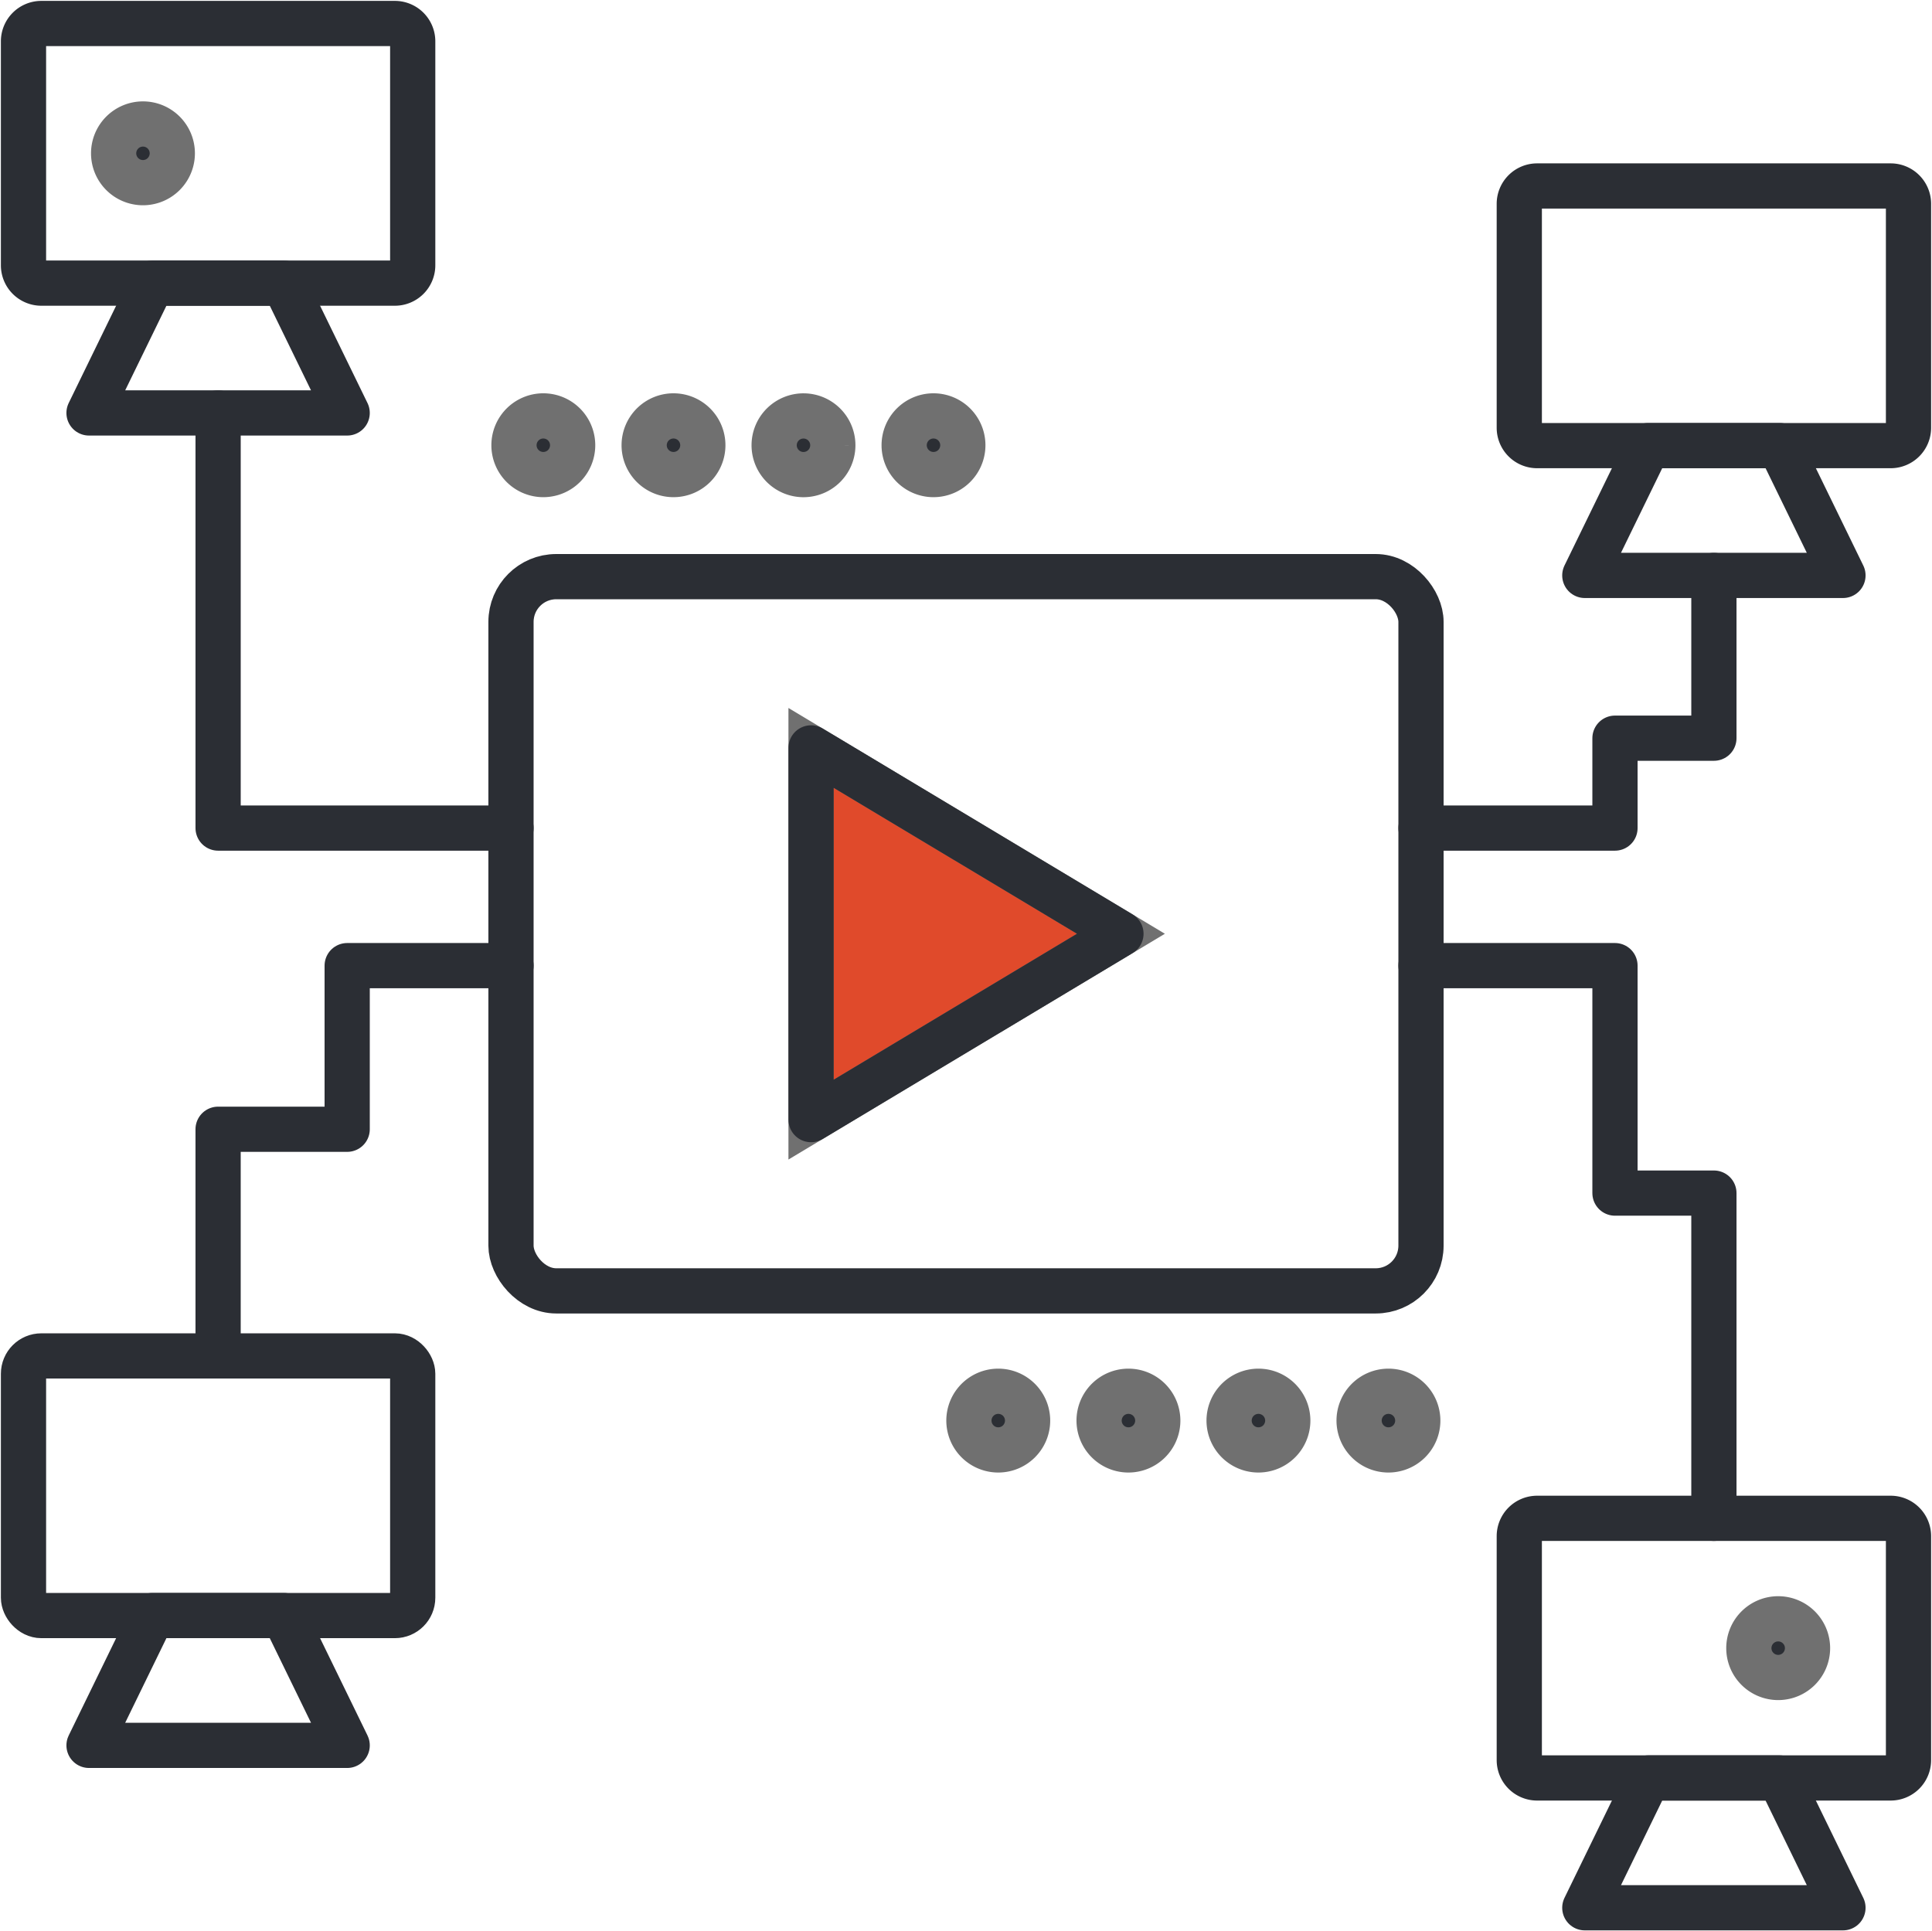
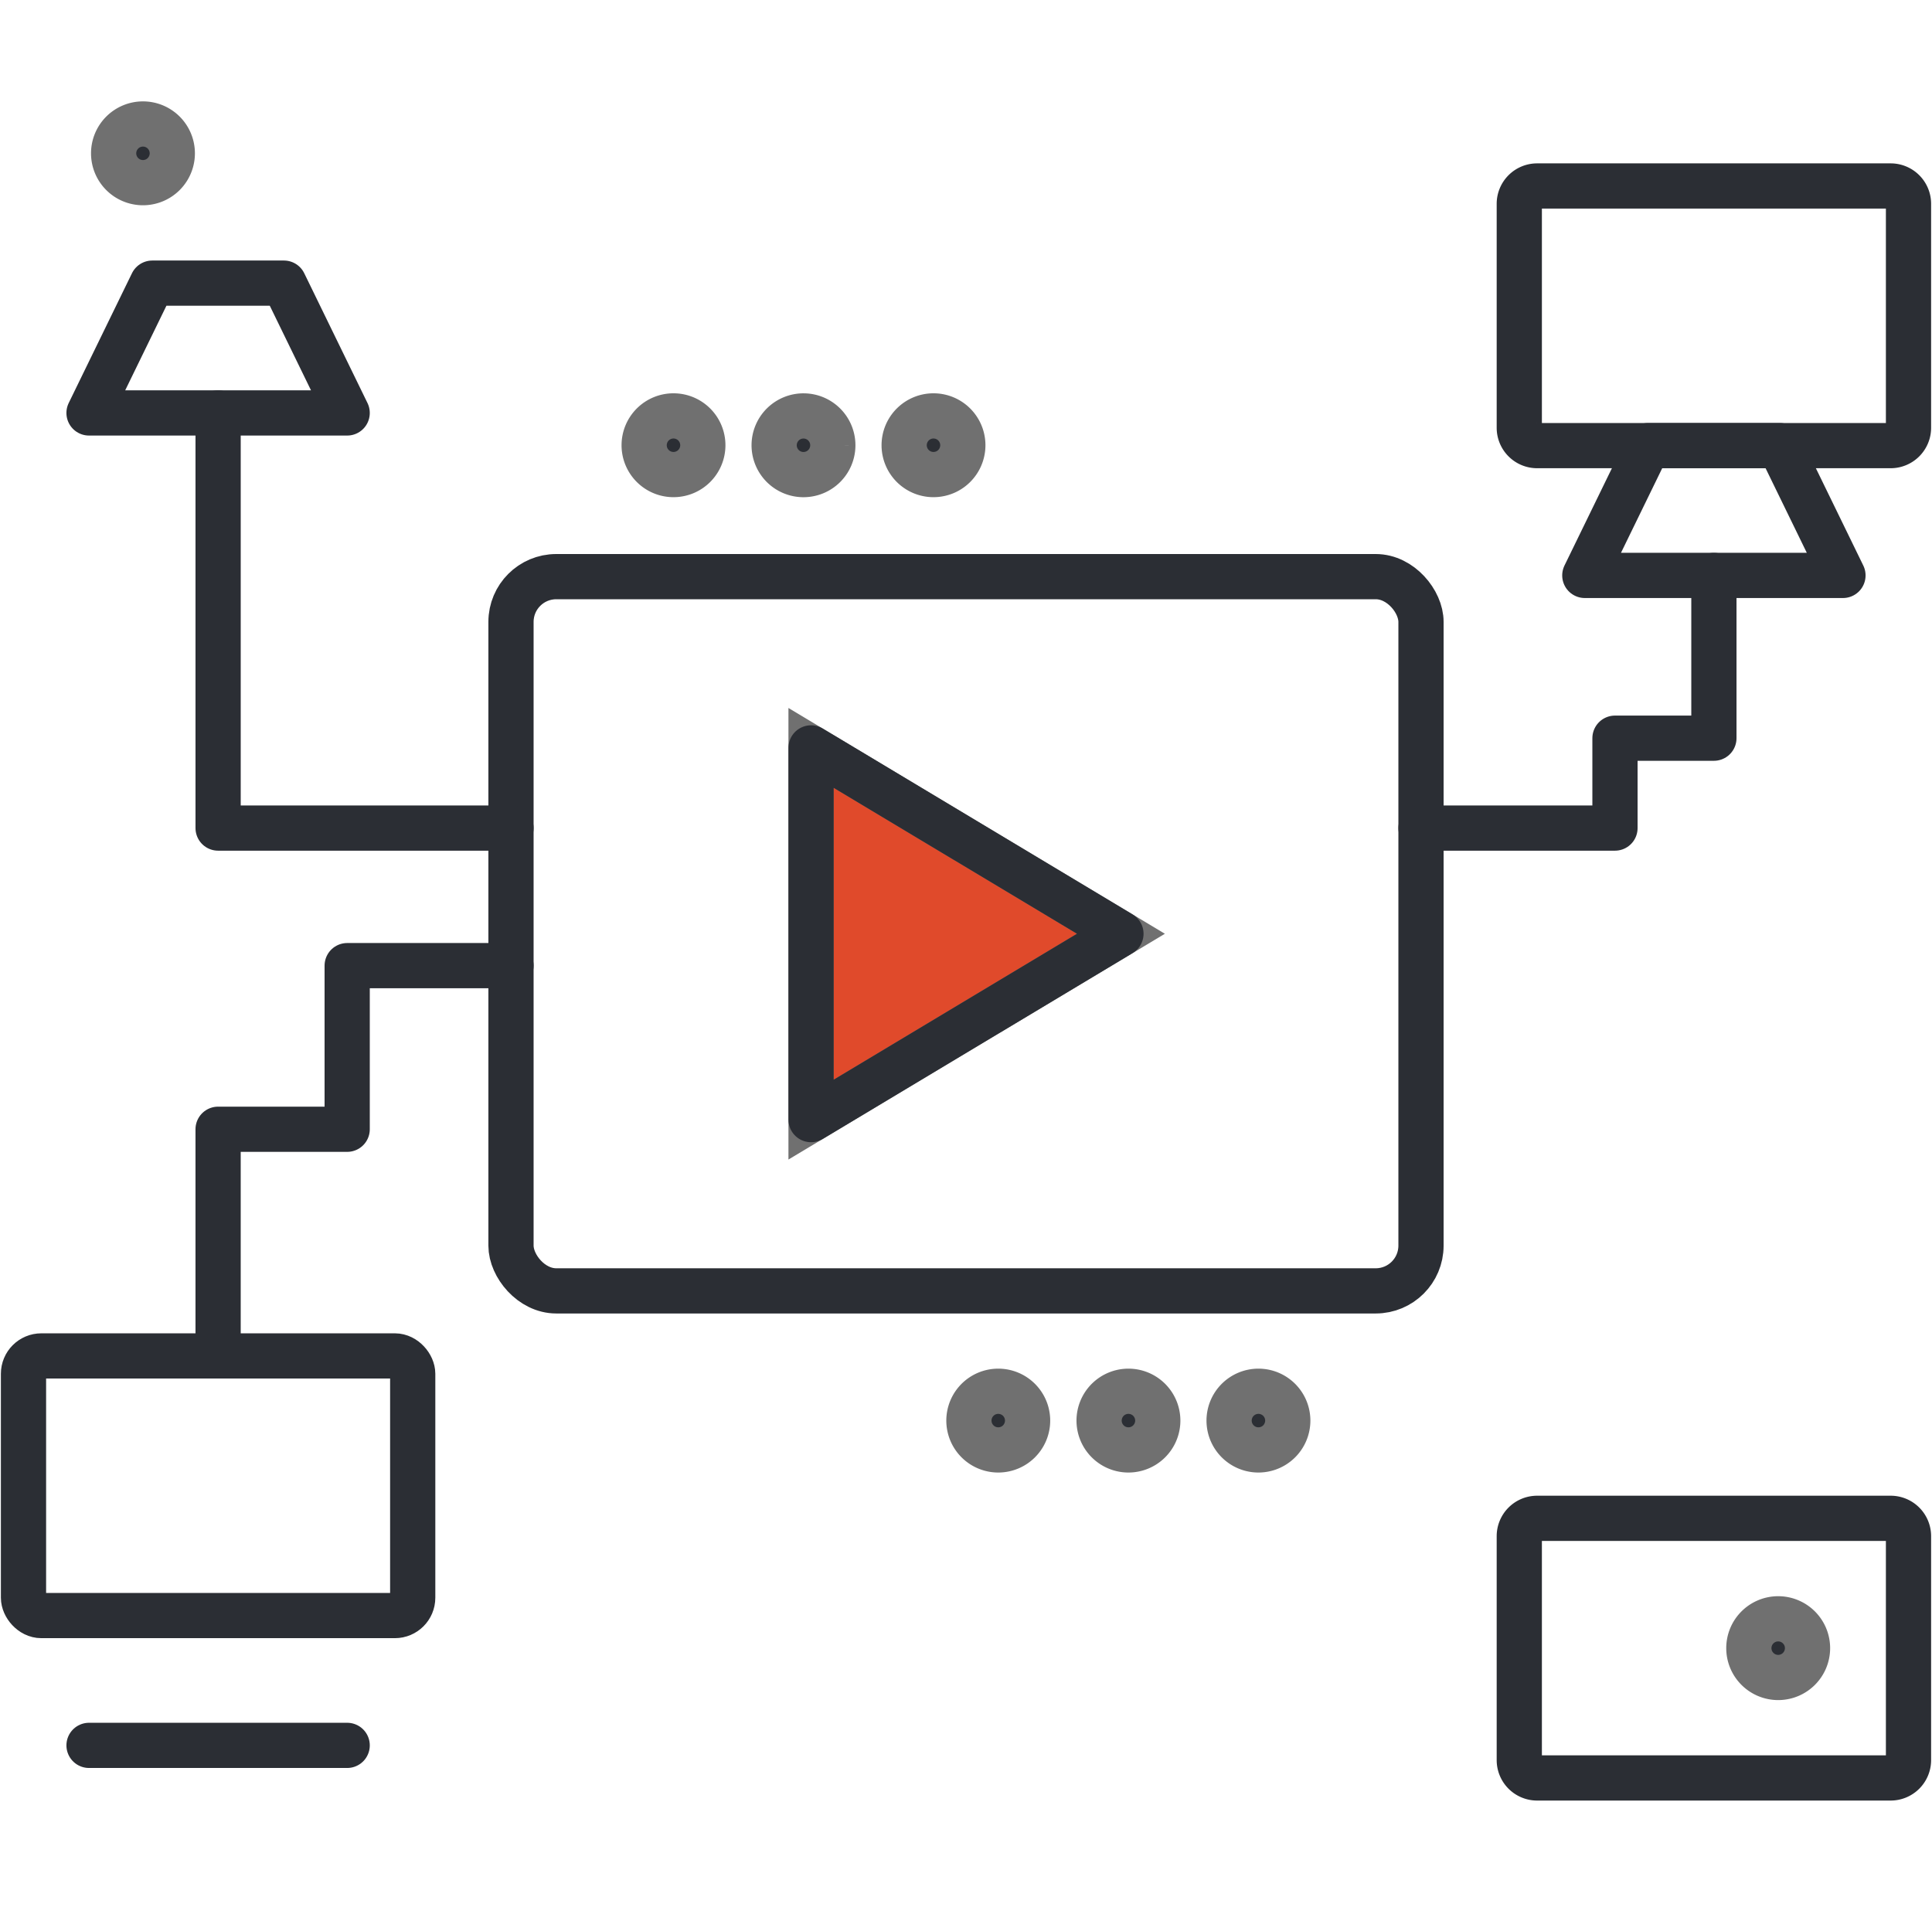
<svg xmlns="http://www.w3.org/2000/svg" id="Gruppe_113" data-name="Gruppe 113" width="256.377" height="256.31" viewBox="0 0 256.377 256.31">
  <defs>
    <clipPath id="clip-path">
      <rect id="Rechteck_35" data-name="Rechteck 35" width="256.377" height="256.31" fill="none" stroke="#707070" stroke-width="6" />
    </clipPath>
  </defs>
  <path id="Pfad_70" data-name="Pfad 70" d="M69.043,113.008V63.674l41.122,24.667Z" transform="translate(38.584 35.583)" fill="#e04a2b" stroke="#707070" stroke-width="6" />
  <path id="Pfad_71" data-name="Pfad 71" d="M69.043,113.008V63.674l41.122,24.667Z" transform="translate(38.584 35.583)" fill="none" stroke="#2b2e34" stroke-linecap="round" stroke-linejoin="round" stroke-width="6" />
  <g id="Gruppe_112" data-name="Gruppe 112">
    <g id="Gruppe_111" data-name="Gruppe 111" clip-path="url(#clip-path)">
      <rect id="Rechteck_30" data-name="Rechteck 30" width="120.758" height="94.791" rx="6.006" transform="translate(67.809 76.529)" fill="none" stroke="#2b2e34" stroke-linecap="round" stroke-miterlimit="10" stroke-width="6" />
      <rect id="Rechteck_31" data-name="Rechteck 31" width="51.649" height="34.458" rx="2.368" transform="translate(3.118 179.953)" fill="none" stroke="#2b2e34" stroke-linecap="round" stroke-linejoin="round" stroke-width="6" />
-       <path id="Pfad_72" data-name="Pfad 72" d="M41.836,154.774H7.579l8.394-17.228H33.44Z" transform="translate(4.235 76.865)" fill="none" stroke="#2b2e34" stroke-linecap="round" stroke-linejoin="round" stroke-width="6" />
+       <path id="Pfad_72" data-name="Pfad 72" d="M41.836,154.774H7.579H33.44Z" transform="translate(4.235 76.865)" fill="none" stroke="#2b2e34" stroke-linecap="round" stroke-linejoin="round" stroke-width="6" />
      <path id="Pfad_73" data-name="Pfad 73" d="M18.566,134.011V103.927H35.695V82.212H57.433" transform="translate(10.376 45.943)" fill="none" stroke="#2b2e34" stroke-linecap="round" stroke-linejoin="round" stroke-width="6" />
      <path id="Rechteck_32" data-name="Rechteck 32" d="M2.368,0H49.281a2.368,2.368,0,0,1,2.368,2.368V32.089a2.369,2.369,0,0,1-2.369,2.369H2.369A2.369,2.369,0,0,1,0,32.089V2.368A2.368,2.368,0,0,1,2.368,0Z" transform="translate(201.61 24.682)" fill="none" stroke="#2b2e34" stroke-linecap="round" stroke-linejoin="round" stroke-width="6" />
      <path id="Pfad_74" data-name="Pfad 74" d="M134.912,55.167h34.257l-8.394-17.228H143.308Z" transform="translate(75.393 21.201)" fill="none" stroke="#2b2e34" stroke-linecap="round" stroke-linejoin="round" stroke-width="6" />
-       <path id="Pfad_75" data-name="Pfad 75" d="M159.834,155.563V112.4H146.707V82.212H120.967" transform="translate(67.601 45.943)" fill="none" stroke="#2b2e34" stroke-linecap="round" stroke-linejoin="round" stroke-width="6" />
      <path id="Pfad_76" data-name="Pfad 76" d="M159.834,48.991v21.6H146.707V82.521H120.967" transform="translate(67.601 27.378)" fill="none" stroke="#2b2e34" stroke-linecap="round" stroke-linejoin="round" stroke-width="6" />
      <path id="Pfad_77" data-name="Pfad 77" d="M57.433,90.252H18.567v-55.1" transform="translate(10.376 19.647)" fill="none" stroke="#2b2e34" stroke-linecap="round" stroke-linejoin="round" stroke-width="6" />
      <path id="Pfad_78" data-name="Pfad 78" d="M90.268,122.341a3.893,3.893,0,1,1-3.892-3.892,3.893,3.893,0,0,1,3.892,3.892" transform="translate(46.094 66.193)" fill="#2b2e34" stroke="#707070" stroke-width="6" />
      <path id="Pfad_79" data-name="Pfad 79" d="M101.35,122.341a3.893,3.893,0,1,1-3.892-3.892,3.893,3.893,0,0,1,3.892,3.892" transform="translate(52.287 66.193)" fill="#2b2e34" stroke="#707070" stroke-width="6" />
      <path id="Pfad_80" data-name="Pfad 80" d="M112.417,122.341a3.893,3.893,0,1,1-3.892-3.892,3.893,3.893,0,0,1,3.892,3.892" transform="translate(58.471 66.193)" fill="#2b2e34" stroke="#707070" stroke-width="6" />
-       <path id="Pfad_81" data-name="Pfad 81" d="M123.483,122.341a3.893,3.893,0,1,1-3.892-3.892,3.893,3.893,0,0,1,3.892,3.892" transform="translate(64.656 66.193)" fill="#2b2e34" stroke="#707070" stroke-width="6" />
-       <path id="Pfad_82" data-name="Pfad 82" d="M51.54,39.3a3.893,3.893,0,1,1-3.892-3.892A3.893,3.893,0,0,1,51.54,39.3" transform="translate(24.451 19.789)" fill="#2b2e34" stroke="#707070" stroke-width="6" />
      <path id="Pfad_83" data-name="Pfad 83" d="M62.622,39.3a3.893,3.893,0,1,1-3.892-3.892A3.893,3.893,0,0,1,62.622,39.3" transform="translate(30.644 19.789)" fill="#2b2e34" stroke="#707070" stroke-width="6" />
      <path id="Pfad_84" data-name="Pfad 84" d="M73.688,39.3A3.893,3.893,0,1,1,69.8,35.412,3.893,3.893,0,0,1,73.688,39.3" transform="translate(36.828 19.789)" fill="#2b2e34" stroke="#707070" stroke-width="6" />
      <path id="Pfad_85" data-name="Pfad 85" d="M84.755,39.3a3.893,3.893,0,1,1-3.892-3.892A3.893,3.893,0,0,1,84.755,39.3" transform="translate(43.013 19.789)" fill="#2b2e34" stroke="#707070" stroke-width="6" />
      <path id="Rechteck_33" data-name="Rechteck 33" d="M2.368,0H49.281a2.368,2.368,0,0,1,2.368,2.368V32.089a2.369,2.369,0,0,1-2.369,2.369H2.368A2.368,2.368,0,0,1,0,32.09V2.368A2.368,2.368,0,0,1,2.368,0Z" transform="translate(201.61 201.505)" fill="none" stroke="#2b2e34" stroke-linecap="round" stroke-linejoin="round" stroke-width="6" />
-       <path id="Pfad_86" data-name="Pfad 86" d="M134.912,168.6h34.257l-8.394-17.228H143.308Z" transform="translate(75.393 84.592)" fill="none" stroke="#2b2e34" stroke-linecap="round" stroke-linejoin="round" stroke-width="6" />
      <path id="Pfad_87" data-name="Pfad 87" d="M156.662,141.714a3.893,3.893,0,1,1-3.892-3.892,3.893,3.893,0,0,1,3.892,3.892" transform="translate(83.197 77.02)" fill="#2b2e34" stroke="#707070" stroke-width="6" />
-       <path id="Rechteck_34" data-name="Rechteck 34" d="M2.368,0H49.281a2.368,2.368,0,0,1,2.368,2.368V32.089a2.369,2.369,0,0,1-2.369,2.369H2.368A2.368,2.368,0,0,1,0,32.09V2.368A2.368,2.368,0,0,1,2.368,0Z" transform="translate(3.118 3.118)" fill="none" stroke="#2b2e34" stroke-linecap="round" stroke-linejoin="round" stroke-width="6" />
      <path id="Pfad_88" data-name="Pfad 88" d="M7.578,41.334H41.835L33.441,24.105H15.974Z" transform="translate(4.235 13.471)" fill="none" stroke="#2b2e34" stroke-linecap="round" stroke-linejoin="round" stroke-width="6" />
      <path id="Pfad_89" data-name="Pfad 89" d="M17.459,14.448a3.893,3.893,0,1,1-3.892-3.892,3.893,3.893,0,0,1,3.892,3.892" transform="translate(5.406 5.899)" fill="#2b2e34" stroke="#707070" stroke-width="6" />
    </g>
  </g>
</svg>